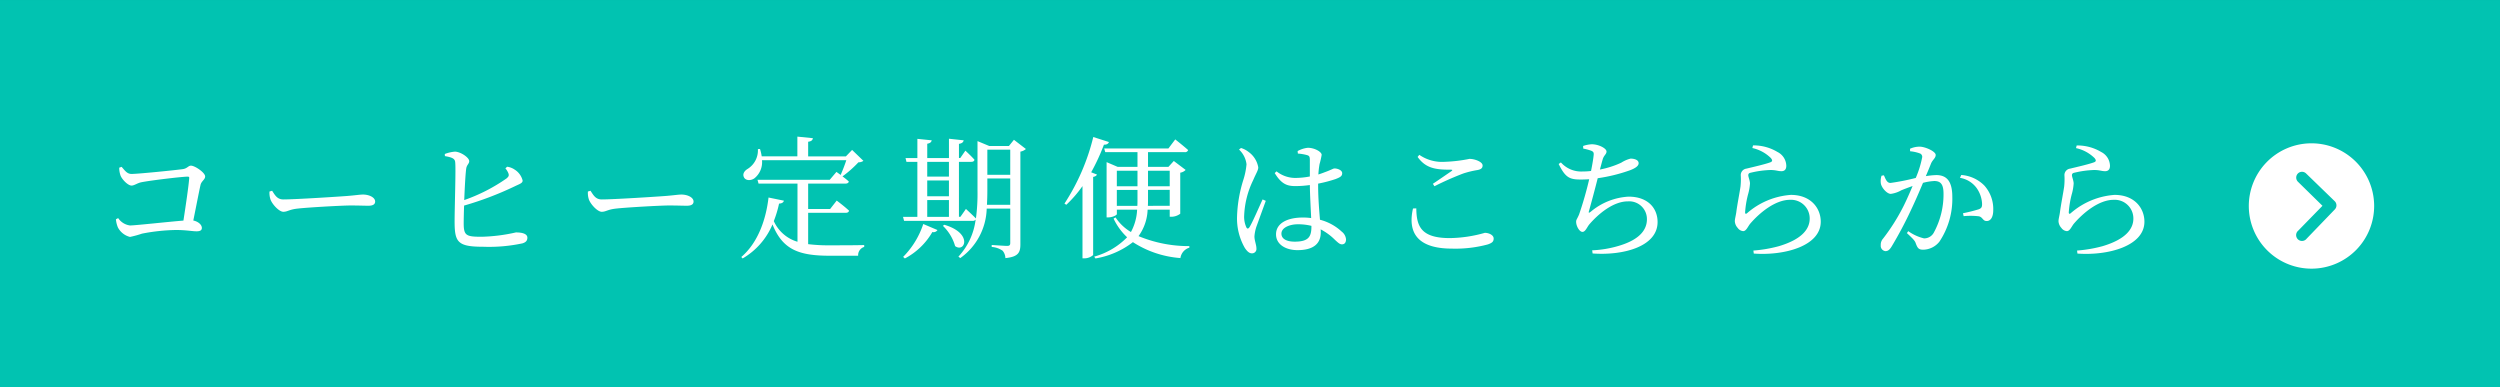
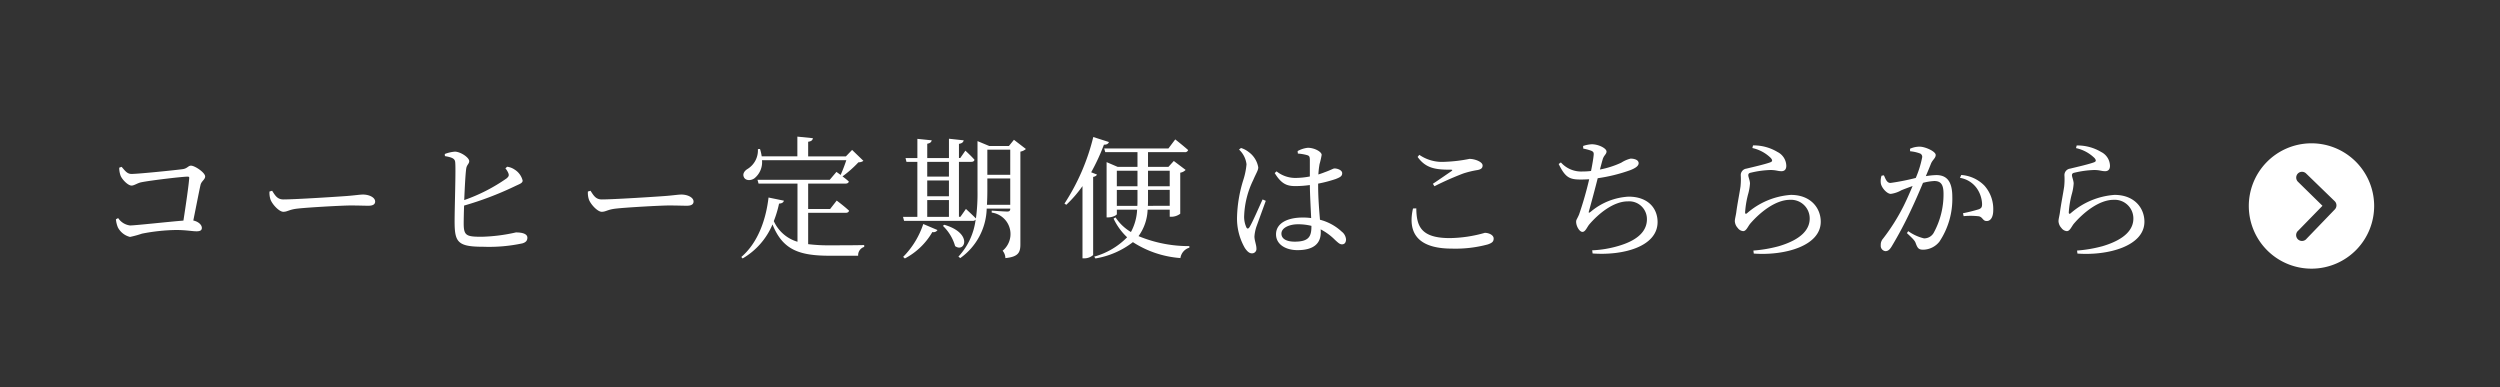
<svg xmlns="http://www.w3.org/2000/svg" width="342.013" height="53" viewBox="0 0 342.013 53">
  <rect x="0" y="0" width="342.013" height="53" fill="#333333" stroke="none" />
  <g id="Group_716" data-name="Group 716" transform="translate(-468 -5865.466)">
-     <rect id="Rectangle_178" data-name="Rectangle 178" width="342.013" height="53" transform="translate(468 5865.467)" fill="#01c3b1" />
    <path id="Icon_ionic-ios-arrow-dropleft-circle" data-name="Icon ionic-ios-arrow-dropleft-circle" d="M8.574,0a8.574,8.574,0,1,0,8.574,8.574A8.573,8.573,0,0,0,8.574,0Zm1.789,11.917a.8.8,0,0,1,0,1.125.786.786,0,0,1-.561.231.8.8,0,0,1-.565-.235L5.363,9.151a.8.8,0,0,1,.025-1.1L9.32,4.11a.8.8,0,1,1,1.125,1.125L7.07,8.574Z" transform="translate(792.945 5902.069) rotate(179)" fill="#fff" />
-     <path id="Path_61011" data-name="Path 61011" d="M3.312-10.962a3.144,3.144,0,0,0,.162,1.026C3.636-9.414,4.482-8.514,5-8.514c.36,0,.792-.342,1.314-.45,1.224-.252,5.6-.774,6.372-.774.144,0,.216.054.2.2-.072,1.026-.468,3.726-.792,5.814-2.052.162-6.588.666-7.308.666a2.289,2.289,0,0,1-1.62-1.008l-.306.162a3.7,3.7,0,0,0,.27,1.116,2.569,2.569,0,0,0,1.656,1.3,14.663,14.663,0,0,0,1.638-.45,26.118,26.118,0,0,1,4.644-.5c1.386,0,2.232.18,2.808.18.522,0,.738-.144.738-.468,0-.414-.468-.864-1.17-1.008.4-1.962.792-4.014.99-4.878.126-.522.63-.72.63-1.152,0-.522-1.4-1.476-1.944-1.476-.378,0-.5.414-1.188.486-1.062.144-6.03.648-6.948.648-.63,0-.936-.522-1.35-.972ZM23.868-7.7a2.936,2.936,0,0,0,.144,1.116c.27.684,1.188,1.656,1.746,1.656.576,0,.792-.306,1.908-.432,1.35-.162,6.12-.432,7.308-.432,1.152,0,1.782.036,2.43.036s.918-.216.918-.576c0-.576-.846-.954-1.656-.954-.45,0-1.044.108-2.25.2-.9.072-6.966.468-8.658.468-.81,0-1.116-.54-1.53-1.188Zm32.274-3.168a2.482,2.482,0,0,1,.4.648c.126.324.054.468-.234.72a23.7,23.7,0,0,1-5.8,2.97c.072-1.692.162-3.51.27-4.284.072-.558.414-.666.414-1.044,0-.468-1.116-1.26-1.944-1.3a4.957,4.957,0,0,0-1.4.324l.018.288c.9.162,1.332.306,1.4.774.126.756-.09,6.552-.072,8.442.036,2.592.5,3.186,3.924,3.186a21.794,21.794,0,0,0,5.364-.468c.4-.126.666-.324.666-.774,0-.486-.594-.72-1.566-.72a23.433,23.433,0,0,1-4.68.594c-2.106,0-2.466-.144-2.466-1.836,0-.468.018-1.386.054-2.43A44.321,44.321,0,0,0,57.33-8.37c.684-.342,1.17-.45,1.17-.828a2.472,2.472,0,0,0-1.08-1.494,2.347,2.347,0,0,0-1.044-.4ZM67.428-7.7a2.936,2.936,0,0,0,.144,1.116c.27.684,1.188,1.656,1.746,1.656.576,0,.792-.306,1.908-.432,1.35-.162,6.12-.432,7.308-.432,1.152,0,1.782.036,2.43.036s.918-.216.918-.576c0-.576-.846-.954-1.656-.954-.45,0-1.044.108-2.25.2-.9.072-6.966.468-8.658.468-.81,0-1.116-.54-1.53-1.188ZM97.56-4.788h5.13c.252,0,.414-.09.468-.288-.63-.594-1.692-1.386-1.692-1.386l-.9,1.152H97.56V-8.784h5.094c.252,0,.432-.09.468-.288-.252-.234-.576-.486-.864-.7a15.247,15.247,0,0,0,2.178-1.926,1.141,1.141,0,0,0,.684-.2l-1.548-1.494-.846.882H97.56v-2c.45-.054.612-.234.648-.486l-2.124-.216v2.7H91.206a6.158,6.158,0,0,0-.234-1.008l-.288.018a2.984,2.984,0,0,1-1.422,2.718c-.414.252-.7.666-.5,1.1.2.5.936.54,1.44.18a2.825,2.825,0,0,0,1.044-2.484H102.78a21.489,21.489,0,0,1-.774,2.016c-.324-.234-.576-.414-.576-.414l-.918,1.08H90.63l.144.522H96.1V-.828a5.151,5.151,0,0,1-3.24-2.826,15.131,15.131,0,0,0,.72-2.394c.4-.018.594-.162.666-.4l-2.106-.432c-.324,2.79-1.332,6.084-3.726,8.136l.18.2A9.731,9.731,0,0,0,92.682-3.2c1.4,3.51,3.69,4.284,7.866,4.284H104.4a1.179,1.179,0,0,1,.828-1.206V-.378c-1.152.036-3.546.036-4.572.036A22.829,22.829,0,0,1,97.56-.5Zm13.23,6.246a9.37,9.37,0,0,0,3.762-3.618.63.63,0,0,0,.7-.27l-1.944-.828a11.493,11.493,0,0,1-2.754,4.5Zm5.2-4.464a6.132,6.132,0,0,1,1.674,2.772C119,.738,120.132-2,116.19-3.15Zm6.03-2.88c.036-.648.054-1.3.054-1.926V-9.486h3.132v3.6Zm3.186-7.542V-9.99h-3.132v-3.438ZM113.85-6.534h2.97v2.3h-2.97Zm2.97-5.22v2.016h-2.97v-2.016Zm-2.97,2.538h2.97v2.16h-2.97Zm11.862-5.562-.684.846h-2.7l-1.6-.666v6.8a25.734,25.734,0,0,1-.216,3.78c-.54-.54-1.368-1.3-1.368-1.3l-.756,1.08h-.2v-7.524h1.692c.234,0,.4-.09.432-.288-.432-.5-1.242-1.242-1.242-1.242l-.7,1.008h-.18V-14.22c.432-.072.594-.234.648-.486l-2.016-.216v2.646h-2.97v-1.962c.414-.072.558-.234.612-.468l-1.962-.2v2.628h-1.62l.126.522H112.5V-4.23h-1.962l.144.54h9.378a.437.437,0,0,0,.414-.18,9.086,9.086,0,0,1-2.358,5.076l.252.2a8.578,8.578,0,0,0,3.618-6.768h3.222v4.7c0,.27-.09.4-.414.4-.378,0-2.124-.126-2.124-.126v.27A2.959,2.959,0,0,1,124.164.4a1.613,1.613,0,0,1,.378,1.008c1.818-.18,2.052-.81,2.052-1.908V-13.158a1.55,1.55,0,0,0,.756-.36Zm10.566,4.446a28.056,28.056,0,0,0,1.746-3.78c.4.018.612-.144.684-.36l-2.142-.684a29.418,29.418,0,0,1-3.942,9.108l.252.162a16.388,16.388,0,0,0,2.214-2.556V1.44h.27a1.81,1.81,0,0,0,1.188-.45V-9.7c.306-.054.468-.18.522-.324Zm3.51,4.59V-7.92h2.826v1.332c0,.288,0,.576-.018.846Zm2.826-4.806v2.124h-2.826v-2.124Zm4.41,0v2.124h-2.97v-2.124Zm-2.988,4.806c.018-.288.018-.576.018-.882v-1.3h2.97v2.178Zm2.988.522v.972h.234a2.044,2.044,0,0,0,1.206-.414v-5.616a1.278,1.278,0,0,0,.738-.378l-1.62-1.224-.738.81h-2.79v-2.016h5.022a.431.431,0,0,0,.468-.288c-.666-.594-1.764-1.458-1.764-1.458l-.936,1.242H138.06l.144.5h4.41v2.016H139.9l-1.512-.648v7.56h.216c.594,0,1.188-.306,1.188-.45V-5.22h2.772a7.068,7.068,0,0,1-.846,3.06,6.42,6.42,0,0,1-2.106-2l-.27.162a8.416,8.416,0,0,0,1.854,2.556,10.016,10.016,0,0,1-4.5,2.646l.162.252a11.4,11.4,0,0,0,5.13-2.232,13.793,13.793,0,0,0,6.5,2.178,1.737,1.737,0,0,1,1.224-1.422V-.234A17.877,17.877,0,0,1,142.758-1.6,6.526,6.526,0,0,0,144-5.22Zm12.708-1.4c-.432.918-1.4,3.186-1.8,3.8-.162.252-.324.234-.432,0a3.522,3.522,0,0,1-.288-1.656,12.119,12.119,0,0,1,1.224-4.77c.432-1.008.7-1.35.7-1.764a3.266,3.266,0,0,0-1.3-2.088,3.156,3.156,0,0,0-1.062-.558l-.27.216a3.253,3.253,0,0,1,1.026,2.016,9.784,9.784,0,0,1-.45,2.178,18.514,18.514,0,0,0-.846,4.986A8.083,8.083,0,0,0,157.3.018c.288.432.594.738.954.738a.6.6,0,0,0,.63-.684c0-.486-.27-1.062-.27-1.638a5.658,5.658,0,0,1,.252-1.278c.234-.648.954-2.628,1.3-3.582Zm6.678,3.69c0,1.386-.36,2.088-2.286,2.088-1.008,0-1.818-.324-1.818-1.1,0-.828,1.152-1.278,2.232-1.278a7.531,7.531,0,0,1,1.872.216Zm.918-5.85A18.714,18.714,0,0,0,169.7-9.4c.648-.252.918-.4.918-.81s-.63-.648-1.062-.648c-.162,0-.468.216-1.386.54-.216.09-.486.18-.81.288a11.625,11.625,0,0,1,.162-1.422,11.429,11.429,0,0,0,.288-1.26c0-.432-.99-.972-1.89-.972a3.668,3.668,0,0,0-1.4.45l.036.342a6.291,6.291,0,0,1,1.278.216c.27.09.36.18.36.684v2.232a10.5,10.5,0,0,1-2.07.2,4.121,4.121,0,0,1-2.484-.9l-.252.234c.954,1.566,1.746,1.782,2.862,1.782a14.34,14.34,0,0,0,1.944-.144c.018,1.458.126,3.258.18,4.518a8.008,8.008,0,0,0-1.17-.072c-1.98,0-3.636.72-3.636,2.3,0,1.386,1.332,2.16,2.934,2.16,2.268,0,3.186-.954,3.186-2.43a3.329,3.329,0,0,0-.018-.414,7.863,7.863,0,0,1,1.962,1.44c.414.378.648.612.954.612.36,0,.558-.252.558-.684a1.477,1.477,0,0,0-.576-1.044,6.861,6.861,0,0,0-2.988-1.638c-.108-1.3-.252-2.97-.252-4.77Zm12.978,3.4c-.738,3.24.54,5.49,5.328,5.49a16.977,16.977,0,0,0,4.914-.576c.612-.216.792-.4.792-.81,0-.486-.684-.774-1.206-.774a18.059,18.059,0,0,1-4.806.72c-4,0-4.536-1.692-4.572-4.068Zm2.934-3.042a40.4,40.4,0,0,1,3.942-1.746,12.566,12.566,0,0,1,1.926-.468c.5-.09.72-.27.72-.63,0-.5-1.062-.9-1.8-.9a20.208,20.208,0,0,1-3.366.4,5.475,5.475,0,0,1-3.492-.954l-.234.288c1.134,1.584,2.5,1.746,4.536,1.746.252,0,.27.054.09.2-.63.432-1.692,1.17-2.538,1.728ZM203.6-13.572a6.981,6.981,0,0,1,1.08.288c.288.126.378.234.342.594-.036.414-.18,1.3-.36,2.178a9.4,9.4,0,0,1-1.206.072,3.7,3.7,0,0,1-2.916-1.242l-.306.216c.936,1.908,1.53,2.124,3.06,2.124.378,0,.738-.018,1.116-.036a48.718,48.718,0,0,1-1.386,4.824c-.27.63-.4.7-.4.99,0,.594.45,1.386.864,1.386s.648-.7.954-1.044c1.242-1.44,3.276-3.132,5.256-3.132a2.427,2.427,0,0,1,2.61,2.448c0,1.3-.81,2.736-3.852,3.636a14.7,14.7,0,0,1-3.636.612l.054.432c4.23.306,8.892-.954,8.892-4.3,0-1.836-1.26-3.474-3.978-3.474a8.777,8.777,0,0,0-5.13,2.034c-.342.27-.36.2-.252-.162.252-.9.81-2.952,1.17-4.392a22.621,22.621,0,0,0,4.446-1.1c.7-.27,1.152-.576,1.152-.954,0-.5-.684-.63-1.1-.63a4.264,4.264,0,0,0-1.278.558,12.351,12.351,0,0,1-2.916.936c.144-.54.252-.972.36-1.332.162-.63.54-.738.54-1.134,0-.432-1.08-.99-2.016-.99a4.329,4.329,0,0,0-1.188.234Zm25.668,1.3c.234.288.216.45-.036.558-.684.27-2.43.666-3.312.882a.887.887,0,0,0-.774.918,9.185,9.185,0,0,1-.036,1.53c-.126.882-.45,2.5-.576,3.51-.072.522-.2.918-.2,1.242a1.476,1.476,0,0,0,.4.918,1.013,1.013,0,0,0,.738.432c.414,0,.63-.594.954-1.008,1.3-1.512,3.438-3.276,5.454-3.276A2.55,2.55,0,0,1,234.576-4c0,1.35-.954,2.808-4.23,3.78a18.366,18.366,0,0,1-3.474.594l.054.414c4.23.306,9.162-1.044,9.162-4.356,0-1.854-1.35-3.672-4.086-3.672a10.191,10.191,0,0,0-6.012,2.52c-.144.108-.234.09-.252-.108a13.029,13.029,0,0,1,.4-2.466,6.866,6.866,0,0,0,.27-1.53c-.018-.4-.234-.882-.234-1.1,0-.18.072-.306.378-.36a13.167,13.167,0,0,1,2.646-.36c.792,0,1.008.162,1.512.162.45,0,.666-.27.666-.738a2.166,2.166,0,0,0-1.206-1.89,6.292,6.292,0,0,0-3.348-.9l-.09.36A5.2,5.2,0,0,1,229.266-12.276Zm19.044-.936a5.141,5.141,0,0,1,1.368.306.5.5,0,0,1,.288.5,13.651,13.651,0,0,1-.882,2.844,31.148,31.148,0,0,1-3.456.684c-.5,0-.666-.522-.9-1.044l-.324.054a2.288,2.288,0,0,0-.09,1.1c.144.63.864,1.386,1.35,1.386a3.972,3.972,0,0,0,1.458-.5c.36-.144.918-.36,1.53-.576-.4.954-.828,1.926-1.242,2.754a27.185,27.185,0,0,1-2.79,4.428,1.258,1.258,0,0,0-.324.918.73.73,0,0,0,.63.81c.324,0,.558-.144.864-.648a53.2,53.2,0,0,0,2.646-4.986c.54-1.134,1.134-2.5,1.638-3.708a7.373,7.373,0,0,1,1.548-.252c.954,0,1.26.558,1.26,1.764a10.894,10.894,0,0,1-1.3,5.238,1.5,1.5,0,0,1-1.368.846,6.231,6.231,0,0,1-2.16-.99l-.18.27c.954.882,1.1,1.08,1.206,1.386.234.63.378.882,1.008.882a2.9,2.9,0,0,0,2.232-1.1,10.526,10.526,0,0,0,1.764-6.138c0-2.2-.828-2.97-2.2-2.97a10.867,10.867,0,0,0-1.422.144c.306-.72.558-1.332.72-1.746.216-.5.63-.72.63-1.152,0-.486-1.44-1.134-2.2-1.134a3.16,3.16,0,0,0-1.314.288Zm6.822,3.636a3.522,3.522,0,0,1,2.322,1.458,4.017,4.017,0,0,1,.7,2.052c.018.468-.072.648-.45.792a22.153,22.153,0,0,1-2.16.54l.09.4a9.912,9.912,0,0,1,2.088.018c.54.126.522.648,1.062.648.612,0,.9-.648.9-1.476a4.8,4.8,0,0,0-1.224-3.384,4.926,4.926,0,0,0-3.15-1.44Zm18.414-2.7c.234.288.216.45-.036.558-.684.27-2.43.666-3.312.882a.887.887,0,0,0-.774.918,9.187,9.187,0,0,1-.036,1.53c-.126.882-.45,2.5-.576,3.51-.072.522-.2.918-.2,1.242a1.476,1.476,0,0,0,.4.918,1.013,1.013,0,0,0,.738.432c.414,0,.63-.594.954-1.008,1.3-1.512,3.438-3.276,5.454-3.276A2.55,2.55,0,0,1,278.856-4c0,1.35-.954,2.808-4.23,3.78a18.366,18.366,0,0,1-3.474.594l.054.414c4.23.306,9.162-1.044,9.162-4.356,0-1.854-1.35-3.672-4.086-3.672a10.191,10.191,0,0,0-6.012,2.52c-.144.108-.234.09-.252-.108a13.028,13.028,0,0,1,.4-2.466,6.868,6.868,0,0,0,.27-1.53c-.018-.4-.234-.882-.234-1.1,0-.18.072-.306.378-.36a13.167,13.167,0,0,1,2.646-.36c.792,0,1.008.162,1.512.162.45,0,.666-.27.666-.738a2.166,2.166,0,0,0-1.206-1.89A6.292,6.292,0,0,0,271.1-14l-.09.36A5.2,5.2,0,0,1,273.546-12.276Z" transform="translate(481 5899.368)" fill="#fff" />
+     <path id="Path_61011" data-name="Path 61011" d="M3.312-10.962a3.144,3.144,0,0,0,.162,1.026C3.636-9.414,4.482-8.514,5-8.514c.36,0,.792-.342,1.314-.45,1.224-.252,5.6-.774,6.372-.774.144,0,.216.054.2.2-.072,1.026-.468,3.726-.792,5.814-2.052.162-6.588.666-7.308.666a2.289,2.289,0,0,1-1.62-1.008l-.306.162a3.7,3.7,0,0,0,.27,1.116,2.569,2.569,0,0,0,1.656,1.3,14.663,14.663,0,0,0,1.638-.45,26.118,26.118,0,0,1,4.644-.5c1.386,0,2.232.18,2.808.18.522,0,.738-.144.738-.468,0-.414-.468-.864-1.17-1.008.4-1.962.792-4.014.99-4.878.126-.522.63-.72.63-1.152,0-.522-1.4-1.476-1.944-1.476-.378,0-.5.414-1.188.486-1.062.144-6.03.648-6.948.648-.63,0-.936-.522-1.35-.972ZM23.868-7.7a2.936,2.936,0,0,0,.144,1.116c.27.684,1.188,1.656,1.746,1.656.576,0,.792-.306,1.908-.432,1.35-.162,6.12-.432,7.308-.432,1.152,0,1.782.036,2.43.036s.918-.216.918-.576c0-.576-.846-.954-1.656-.954-.45,0-1.044.108-2.25.2-.9.072-6.966.468-8.658.468-.81,0-1.116-.54-1.53-1.188Zm32.274-3.168a2.482,2.482,0,0,1,.4.648c.126.324.054.468-.234.72a23.7,23.7,0,0,1-5.8,2.97c.072-1.692.162-3.51.27-4.284.072-.558.414-.666.414-1.044,0-.468-1.116-1.26-1.944-1.3a4.957,4.957,0,0,0-1.4.324l.018.288c.9.162,1.332.306,1.4.774.126.756-.09,6.552-.072,8.442.036,2.592.5,3.186,3.924,3.186a21.794,21.794,0,0,0,5.364-.468c.4-.126.666-.324.666-.774,0-.486-.594-.72-1.566-.72a23.433,23.433,0,0,1-4.68.594c-2.106,0-2.466-.144-2.466-1.836,0-.468.018-1.386.054-2.43A44.321,44.321,0,0,0,57.33-8.37c.684-.342,1.17-.45,1.17-.828a2.472,2.472,0,0,0-1.08-1.494,2.347,2.347,0,0,0-1.044-.4ZM67.428-7.7a2.936,2.936,0,0,0,.144,1.116c.27.684,1.188,1.656,1.746,1.656.576,0,.792-.306,1.908-.432,1.35-.162,6.12-.432,7.308-.432,1.152,0,1.782.036,2.43.036s.918-.216.918-.576c0-.576-.846-.954-1.656-.954-.45,0-1.044.108-2.25.2-.9.072-6.966.468-8.658.468-.81,0-1.116-.54-1.53-1.188ZM97.56-4.788h5.13c.252,0,.414-.09.468-.288-.63-.594-1.692-1.386-1.692-1.386l-.9,1.152H97.56V-8.784h5.094c.252,0,.432-.09.468-.288-.252-.234-.576-.486-.864-.7a15.247,15.247,0,0,0,2.178-1.926,1.141,1.141,0,0,0,.684-.2l-1.548-1.494-.846.882H97.56v-2c.45-.054.612-.234.648-.486l-2.124-.216v2.7H91.206a6.158,6.158,0,0,0-.234-1.008l-.288.018a2.984,2.984,0,0,1-1.422,2.718c-.414.252-.7.666-.5,1.1.2.5.936.54,1.44.18a2.825,2.825,0,0,0,1.044-2.484H102.78a21.489,21.489,0,0,1-.774,2.016c-.324-.234-.576-.414-.576-.414l-.918,1.08H90.63l.144.522H96.1V-.828a5.151,5.151,0,0,1-3.24-2.826,15.131,15.131,0,0,0,.72-2.394c.4-.018.594-.162.666-.4l-2.106-.432c-.324,2.79-1.332,6.084-3.726,8.136l.18.2A9.731,9.731,0,0,0,92.682-3.2c1.4,3.51,3.69,4.284,7.866,4.284H104.4a1.179,1.179,0,0,1,.828-1.206V-.378c-1.152.036-3.546.036-4.572.036A22.829,22.829,0,0,1,97.56-.5Zm13.23,6.246a9.37,9.37,0,0,0,3.762-3.618.63.63,0,0,0,.7-.27l-1.944-.828a11.493,11.493,0,0,1-2.754,4.5Zm5.2-4.464a6.132,6.132,0,0,1,1.674,2.772C119,.738,120.132-2,116.19-3.15Zm6.03-2.88c.036-.648.054-1.3.054-1.926V-9.486h3.132v3.6Zm3.186-7.542V-9.99h-3.132v-3.438ZM113.85-6.534h2.97v2.3h-2.97Zm2.97-5.22v2.016h-2.97v-2.016Zm-2.97,2.538h2.97v2.16h-2.97Zm11.862-5.562-.684.846h-2.7l-1.6-.666v6.8a25.734,25.734,0,0,1-.216,3.78c-.54-.54-1.368-1.3-1.368-1.3l-.756,1.08h-.2v-7.524h1.692c.234,0,.4-.09.432-.288-.432-.5-1.242-1.242-1.242-1.242l-.7,1.008h-.18V-14.22c.432-.072.594-.234.648-.486l-2.016-.216v2.646h-2.97v-1.962c.414-.072.558-.234.612-.468l-1.962-.2v2.628h-1.62l.126.522H112.5V-4.23h-1.962l.144.54h9.378a.437.437,0,0,0,.414-.18,9.086,9.086,0,0,1-2.358,5.076l.252.2a8.578,8.578,0,0,0,3.618-6.768h3.222c0,.27-.09.4-.414.4-.378,0-2.124-.126-2.124-.126v.27A2.959,2.959,0,0,1,124.164.4a1.613,1.613,0,0,1,.378,1.008c1.818-.18,2.052-.81,2.052-1.908V-13.158a1.55,1.55,0,0,0,.756-.36Zm10.566,4.446a28.056,28.056,0,0,0,1.746-3.78c.4.018.612-.144.684-.36l-2.142-.684a29.418,29.418,0,0,1-3.942,9.108l.252.162a16.388,16.388,0,0,0,2.214-2.556V1.44h.27a1.81,1.81,0,0,0,1.188-.45V-9.7c.306-.054.468-.18.522-.324Zm3.51,4.59V-7.92h2.826v1.332c0,.288,0,.576-.018.846Zm2.826-4.806v2.124h-2.826v-2.124Zm4.41,0v2.124h-2.97v-2.124Zm-2.988,4.806c.018-.288.018-.576.018-.882v-1.3h2.97v2.178Zm2.988.522v.972h.234a2.044,2.044,0,0,0,1.206-.414v-5.616a1.278,1.278,0,0,0,.738-.378l-1.62-1.224-.738.81h-2.79v-2.016h5.022a.431.431,0,0,0,.468-.288c-.666-.594-1.764-1.458-1.764-1.458l-.936,1.242H138.06l.144.5h4.41v2.016H139.9l-1.512-.648v7.56h.216c.594,0,1.188-.306,1.188-.45V-5.22h2.772a7.068,7.068,0,0,1-.846,3.06,6.42,6.42,0,0,1-2.106-2l-.27.162a8.416,8.416,0,0,0,1.854,2.556,10.016,10.016,0,0,1-4.5,2.646l.162.252a11.4,11.4,0,0,0,5.13-2.232,13.793,13.793,0,0,0,6.5,2.178,1.737,1.737,0,0,1,1.224-1.422V-.234A17.877,17.877,0,0,1,142.758-1.6,6.526,6.526,0,0,0,144-5.22Zm12.708-1.4c-.432.918-1.4,3.186-1.8,3.8-.162.252-.324.234-.432,0a3.522,3.522,0,0,1-.288-1.656,12.119,12.119,0,0,1,1.224-4.77c.432-1.008.7-1.35.7-1.764a3.266,3.266,0,0,0-1.3-2.088,3.156,3.156,0,0,0-1.062-.558l-.27.216a3.253,3.253,0,0,1,1.026,2.016,9.784,9.784,0,0,1-.45,2.178,18.514,18.514,0,0,0-.846,4.986A8.083,8.083,0,0,0,157.3.018c.288.432.594.738.954.738a.6.6,0,0,0,.63-.684c0-.486-.27-1.062-.27-1.638a5.658,5.658,0,0,1,.252-1.278c.234-.648.954-2.628,1.3-3.582Zm6.678,3.69c0,1.386-.36,2.088-2.286,2.088-1.008,0-1.818-.324-1.818-1.1,0-.828,1.152-1.278,2.232-1.278a7.531,7.531,0,0,1,1.872.216Zm.918-5.85A18.714,18.714,0,0,0,169.7-9.4c.648-.252.918-.4.918-.81s-.63-.648-1.062-.648c-.162,0-.468.216-1.386.54-.216.09-.486.18-.81.288a11.625,11.625,0,0,1,.162-1.422,11.429,11.429,0,0,0,.288-1.26c0-.432-.99-.972-1.89-.972a3.668,3.668,0,0,0-1.4.45l.036.342a6.291,6.291,0,0,1,1.278.216c.27.09.36.18.36.684v2.232a10.5,10.5,0,0,1-2.07.2,4.121,4.121,0,0,1-2.484-.9l-.252.234c.954,1.566,1.746,1.782,2.862,1.782a14.34,14.34,0,0,0,1.944-.144c.018,1.458.126,3.258.18,4.518a8.008,8.008,0,0,0-1.17-.072c-1.98,0-3.636.72-3.636,2.3,0,1.386,1.332,2.16,2.934,2.16,2.268,0,3.186-.954,3.186-2.43a3.329,3.329,0,0,0-.018-.414,7.863,7.863,0,0,1,1.962,1.44c.414.378.648.612.954.612.36,0,.558-.252.558-.684a1.477,1.477,0,0,0-.576-1.044,6.861,6.861,0,0,0-2.988-1.638c-.108-1.3-.252-2.97-.252-4.77Zm12.978,3.4c-.738,3.24.54,5.49,5.328,5.49a16.977,16.977,0,0,0,4.914-.576c.612-.216.792-.4.792-.81,0-.486-.684-.774-1.206-.774a18.059,18.059,0,0,1-4.806.72c-4,0-4.536-1.692-4.572-4.068Zm2.934-3.042a40.4,40.4,0,0,1,3.942-1.746,12.566,12.566,0,0,1,1.926-.468c.5-.09.72-.27.72-.63,0-.5-1.062-.9-1.8-.9a20.208,20.208,0,0,1-3.366.4,5.475,5.475,0,0,1-3.492-.954l-.234.288c1.134,1.584,2.5,1.746,4.536,1.746.252,0,.27.054.09.2-.63.432-1.692,1.17-2.538,1.728ZM203.6-13.572a6.981,6.981,0,0,1,1.08.288c.288.126.378.234.342.594-.036.414-.18,1.3-.36,2.178a9.4,9.4,0,0,1-1.206.072,3.7,3.7,0,0,1-2.916-1.242l-.306.216c.936,1.908,1.53,2.124,3.06,2.124.378,0,.738-.018,1.116-.036a48.718,48.718,0,0,1-1.386,4.824c-.27.63-.4.7-.4.99,0,.594.45,1.386.864,1.386s.648-.7.954-1.044c1.242-1.44,3.276-3.132,5.256-3.132a2.427,2.427,0,0,1,2.61,2.448c0,1.3-.81,2.736-3.852,3.636a14.7,14.7,0,0,1-3.636.612l.054.432c4.23.306,8.892-.954,8.892-4.3,0-1.836-1.26-3.474-3.978-3.474a8.777,8.777,0,0,0-5.13,2.034c-.342.27-.36.2-.252-.162.252-.9.81-2.952,1.17-4.392a22.621,22.621,0,0,0,4.446-1.1c.7-.27,1.152-.576,1.152-.954,0-.5-.684-.63-1.1-.63a4.264,4.264,0,0,0-1.278.558,12.351,12.351,0,0,1-2.916.936c.144-.54.252-.972.36-1.332.162-.63.54-.738.54-1.134,0-.432-1.08-.99-2.016-.99a4.329,4.329,0,0,0-1.188.234Zm25.668,1.3c.234.288.216.45-.036.558-.684.27-2.43.666-3.312.882a.887.887,0,0,0-.774.918,9.185,9.185,0,0,1-.036,1.53c-.126.882-.45,2.5-.576,3.51-.072.522-.2.918-.2,1.242a1.476,1.476,0,0,0,.4.918,1.013,1.013,0,0,0,.738.432c.414,0,.63-.594.954-1.008,1.3-1.512,3.438-3.276,5.454-3.276A2.55,2.55,0,0,1,234.576-4c0,1.35-.954,2.808-4.23,3.78a18.366,18.366,0,0,1-3.474.594l.054.414c4.23.306,9.162-1.044,9.162-4.356,0-1.854-1.35-3.672-4.086-3.672a10.191,10.191,0,0,0-6.012,2.52c-.144.108-.234.09-.252-.108a13.029,13.029,0,0,1,.4-2.466,6.866,6.866,0,0,0,.27-1.53c-.018-.4-.234-.882-.234-1.1,0-.18.072-.306.378-.36a13.167,13.167,0,0,1,2.646-.36c.792,0,1.008.162,1.512.162.45,0,.666-.27.666-.738a2.166,2.166,0,0,0-1.206-1.89,6.292,6.292,0,0,0-3.348-.9l-.09.36A5.2,5.2,0,0,1,229.266-12.276Zm19.044-.936a5.141,5.141,0,0,1,1.368.306.5.5,0,0,1,.288.5,13.651,13.651,0,0,1-.882,2.844,31.148,31.148,0,0,1-3.456.684c-.5,0-.666-.522-.9-1.044l-.324.054a2.288,2.288,0,0,0-.09,1.1c.144.63.864,1.386,1.35,1.386a3.972,3.972,0,0,0,1.458-.5c.36-.144.918-.36,1.53-.576-.4.954-.828,1.926-1.242,2.754a27.185,27.185,0,0,1-2.79,4.428,1.258,1.258,0,0,0-.324.918.73.73,0,0,0,.63.81c.324,0,.558-.144.864-.648a53.2,53.2,0,0,0,2.646-4.986c.54-1.134,1.134-2.5,1.638-3.708a7.373,7.373,0,0,1,1.548-.252c.954,0,1.26.558,1.26,1.764a10.894,10.894,0,0,1-1.3,5.238,1.5,1.5,0,0,1-1.368.846,6.231,6.231,0,0,1-2.16-.99l-.18.27c.954.882,1.1,1.08,1.206,1.386.234.63.378.882,1.008.882a2.9,2.9,0,0,0,2.232-1.1,10.526,10.526,0,0,0,1.764-6.138c0-2.2-.828-2.97-2.2-2.97a10.867,10.867,0,0,0-1.422.144c.306-.72.558-1.332.72-1.746.216-.5.63-.72.63-1.152,0-.486-1.44-1.134-2.2-1.134a3.16,3.16,0,0,0-1.314.288Zm6.822,3.636a3.522,3.522,0,0,1,2.322,1.458,4.017,4.017,0,0,1,.7,2.052c.018.468-.072.648-.45.792a22.153,22.153,0,0,1-2.16.54l.09.4a9.912,9.912,0,0,1,2.088.018c.54.126.522.648,1.062.648.612,0,.9-.648.9-1.476a4.8,4.8,0,0,0-1.224-3.384,4.926,4.926,0,0,0-3.15-1.44Zm18.414-2.7c.234.288.216.45-.036.558-.684.27-2.43.666-3.312.882a.887.887,0,0,0-.774.918,9.187,9.187,0,0,1-.036,1.53c-.126.882-.45,2.5-.576,3.51-.072.522-.2.918-.2,1.242a1.476,1.476,0,0,0,.4.918,1.013,1.013,0,0,0,.738.432c.414,0,.63-.594.954-1.008,1.3-1.512,3.438-3.276,5.454-3.276A2.55,2.55,0,0,1,278.856-4c0,1.35-.954,2.808-4.23,3.78a18.366,18.366,0,0,1-3.474.594l.054.414c4.23.306,9.162-1.044,9.162-4.356,0-1.854-1.35-3.672-4.086-3.672a10.191,10.191,0,0,0-6.012,2.52c-.144.108-.234.09-.252-.108a13.028,13.028,0,0,1,.4-2.466,6.868,6.868,0,0,0,.27-1.53c-.018-.4-.234-.882-.234-1.1,0-.18.072-.306.378-.36a13.167,13.167,0,0,1,2.646-.36c.792,0,1.008.162,1.512.162.45,0,.666-.27.666-.738a2.166,2.166,0,0,0-1.206-1.89A6.292,6.292,0,0,0,271.1-14l-.09.36A5.2,5.2,0,0,1,273.546-12.276Z" transform="translate(481 5899.368)" fill="#fff" />
  </g>
</svg>